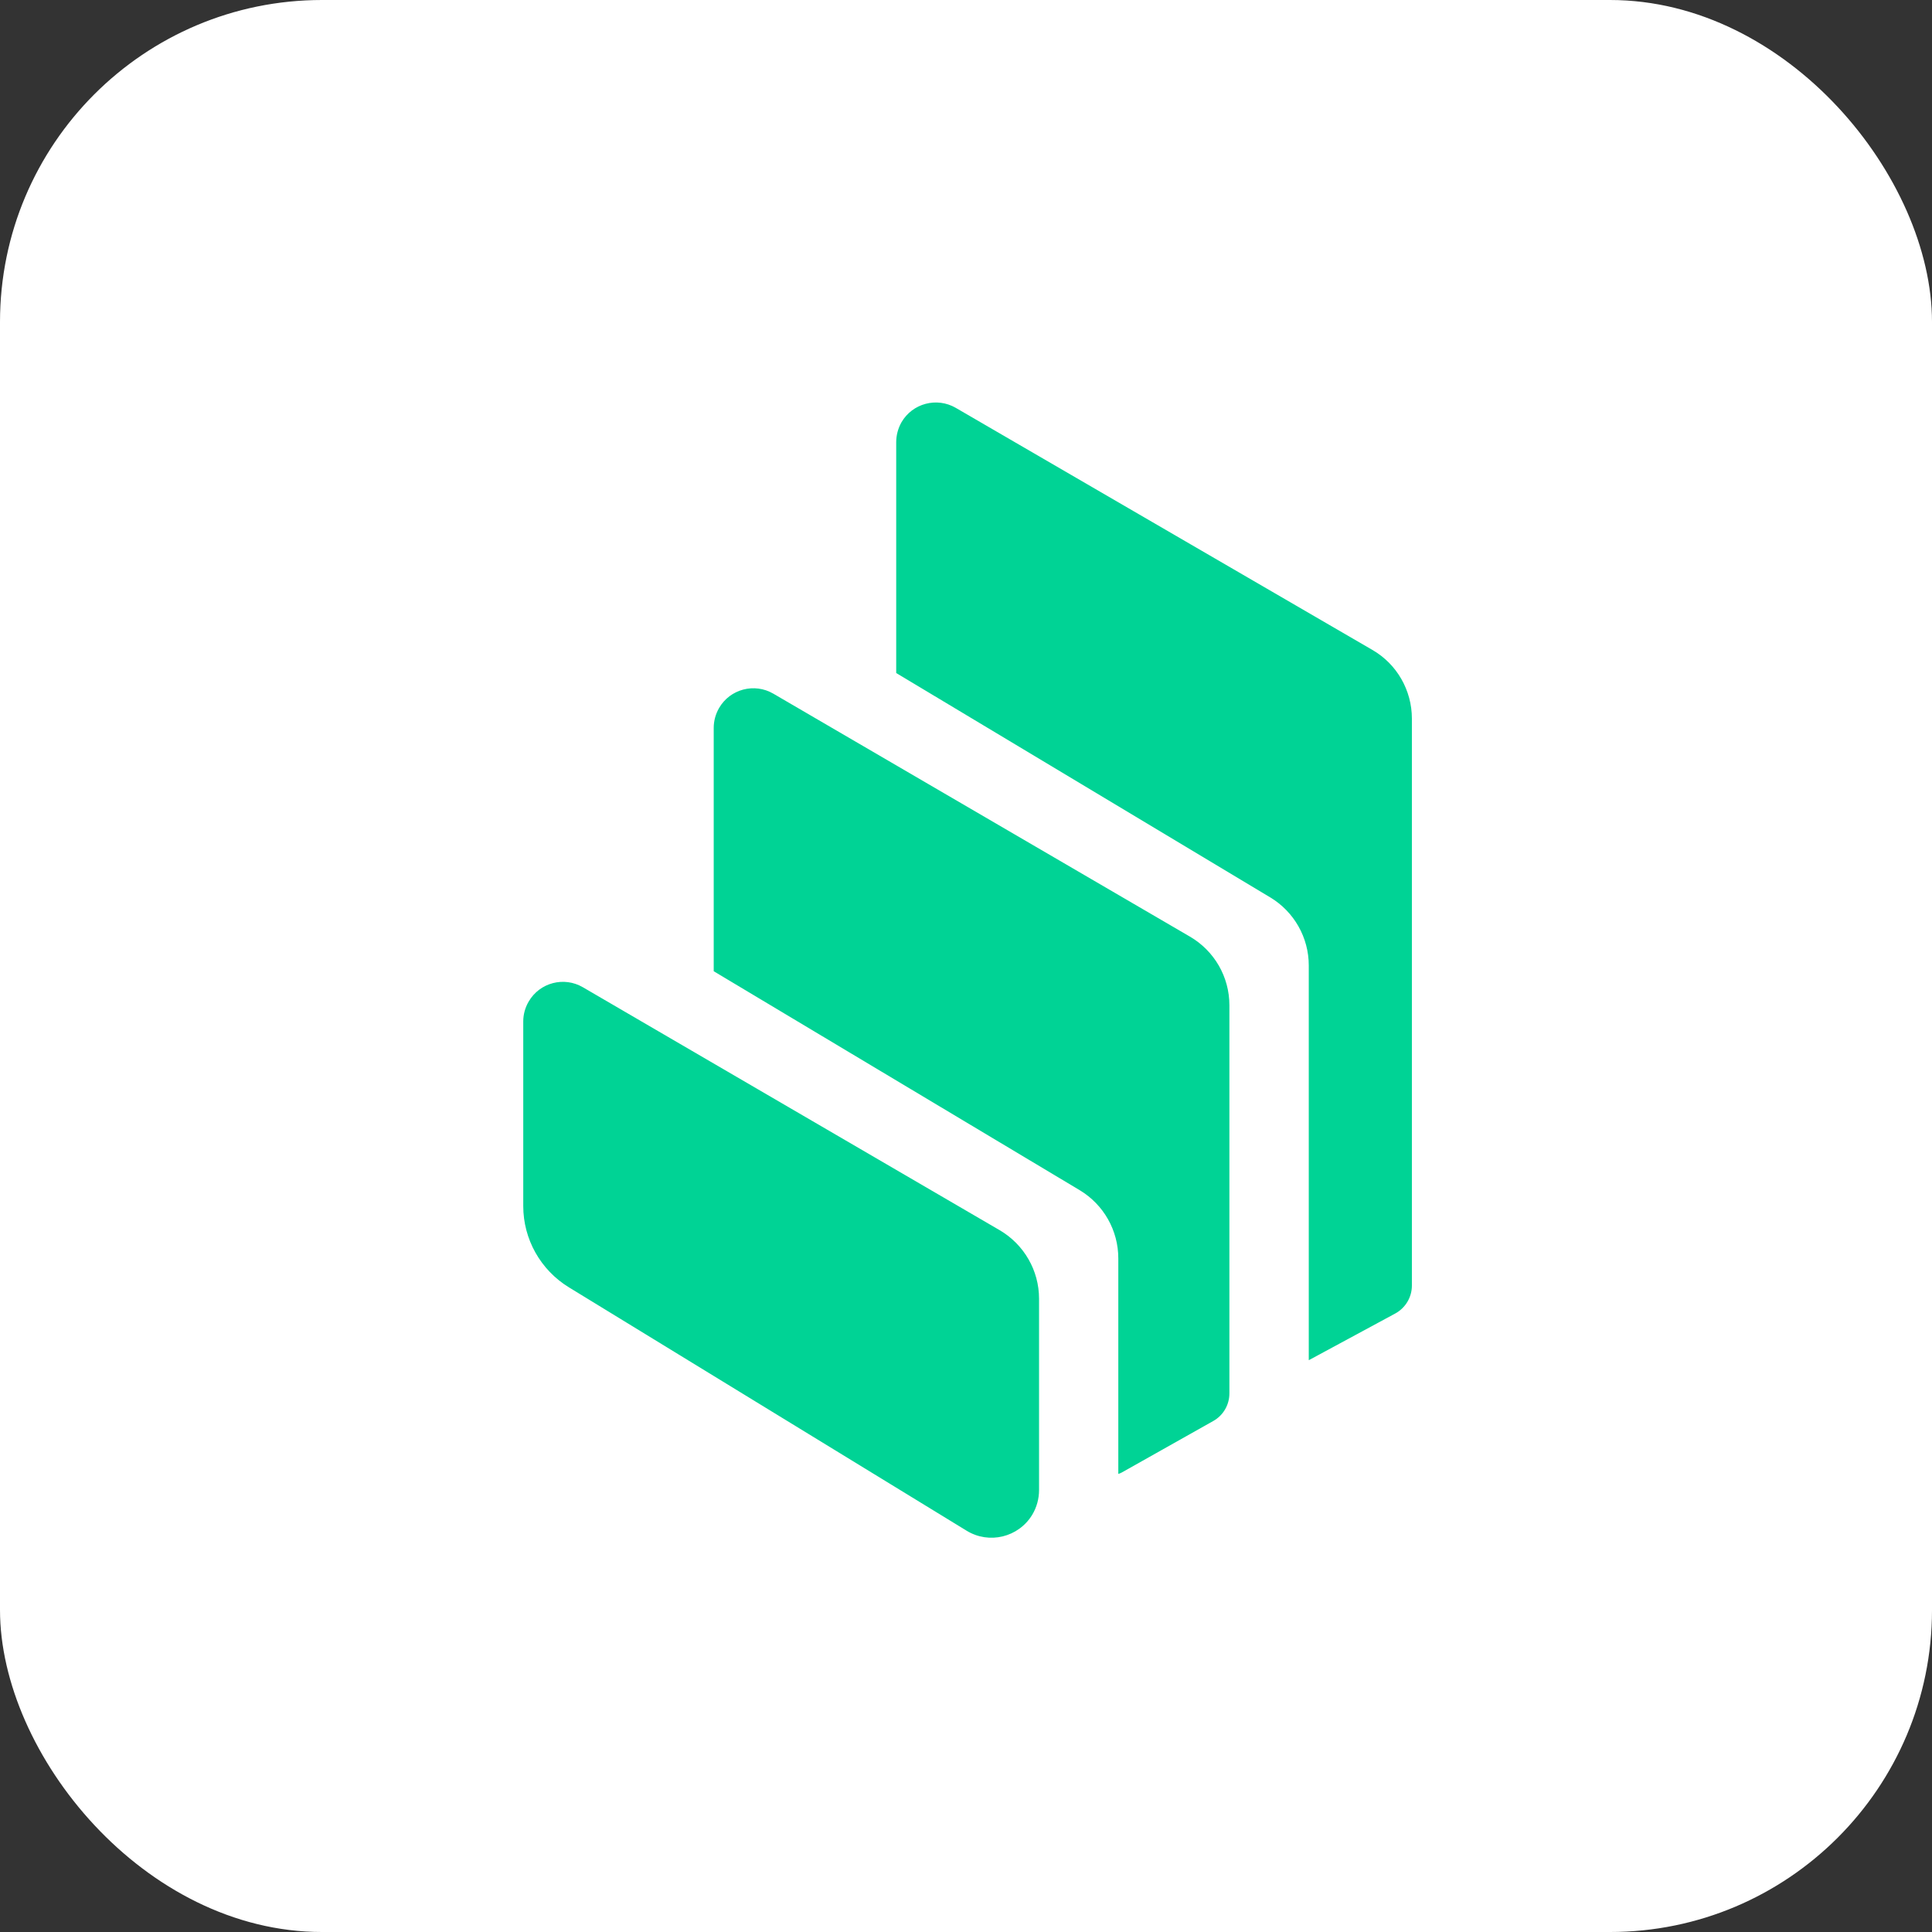
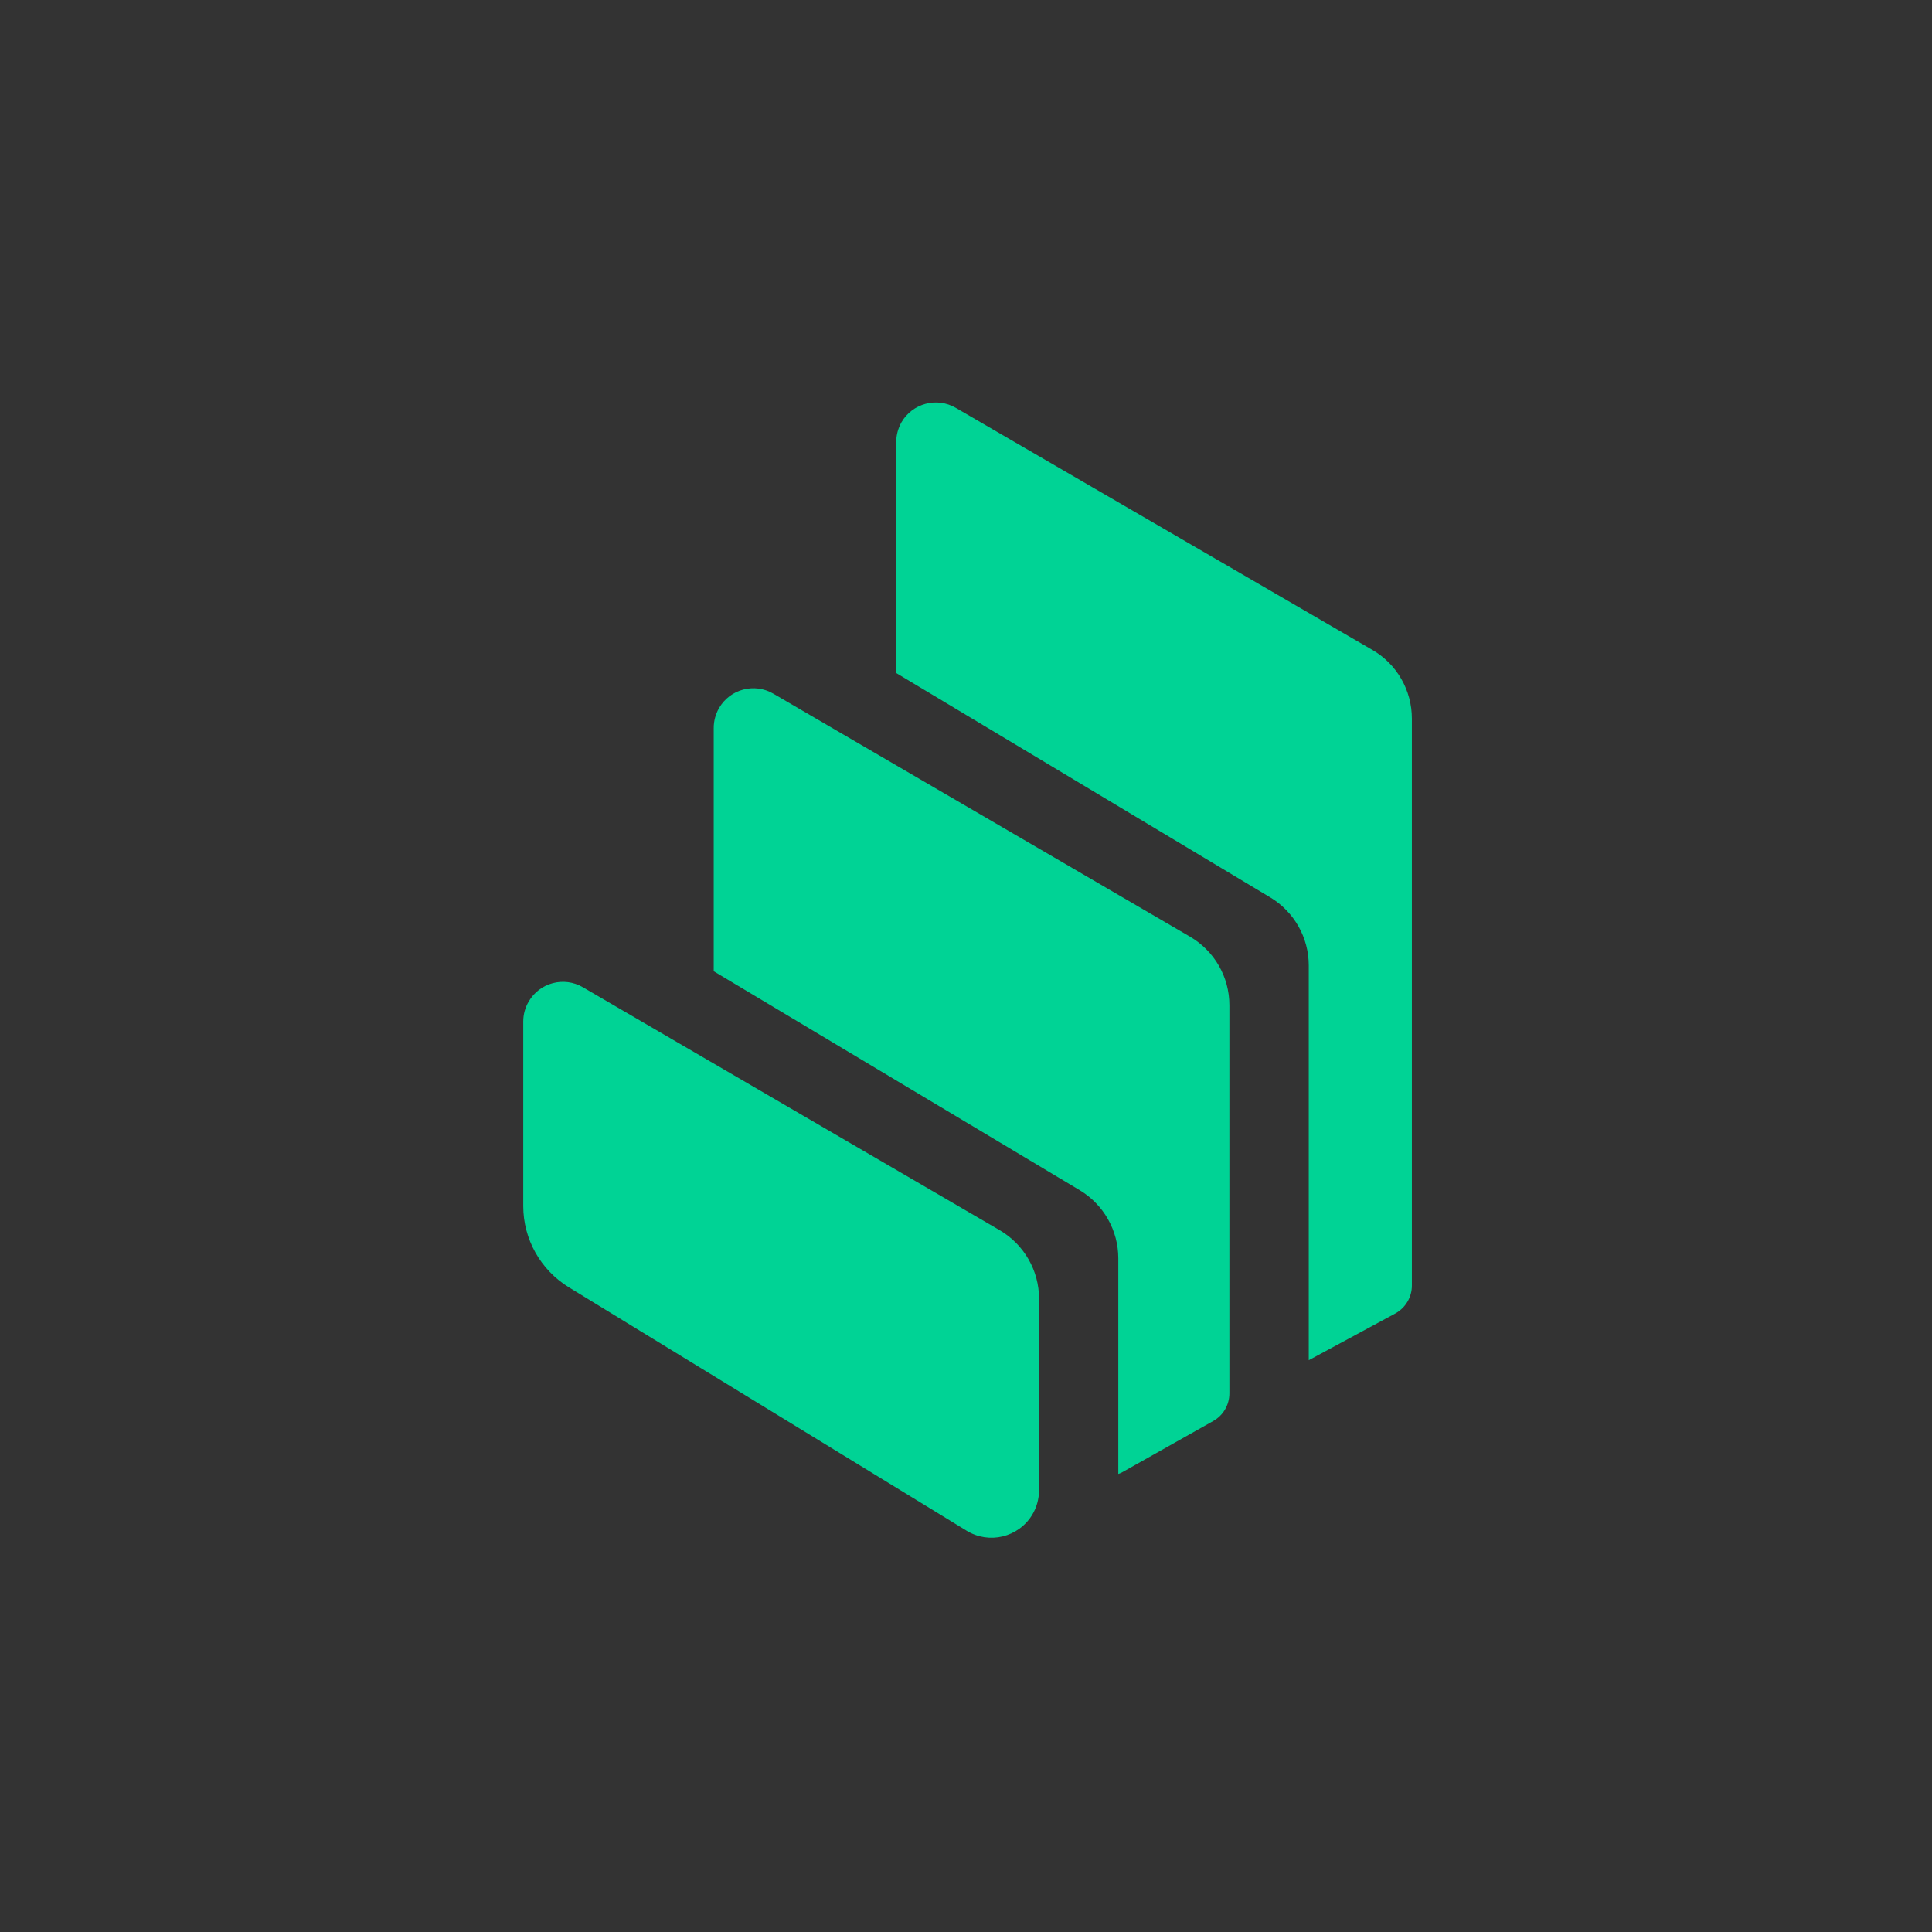
<svg xmlns="http://www.w3.org/2000/svg" width="48" height="48" viewBox="0 0 48 48" fill="none">
  <rect x="0" y="0" width="48" height="48" fill="#333333" stroke="none" />
-   <rect width="48" height="48" rx="8" fill="white" />
  <path fill-rule="evenodd" clip-rule="evenodd" d="M14.132 31.982C13.43 31.552 13 30.787 13 29.965V25.378C13 25.203 13.047 25.033 13.135 24.883C13.408 24.412 14.013 24.253 14.483 24.529L24.837 30.564C25.442 30.919 25.815 31.565 25.815 32.267V37.02C25.815 37.237 25.756 37.453 25.643 37.638C25.301 38.196 24.573 38.372 24.015 38.03L14.132 31.982ZM29.565 23.271C30.171 23.625 30.544 24.271 30.544 24.974V34.619C30.544 34.904 30.39 35.167 30.142 35.305L27.875 36.581C27.847 36.597 27.816 36.61 27.784 36.619V31.264C27.784 30.571 27.421 29.928 26.825 29.57L17.732 24.13V18.085C17.732 17.909 17.779 17.74 17.866 17.589C18.139 17.119 18.744 16.959 19.215 17.235L29.565 23.271ZM34.096 16.147C34.705 16.498 35.078 17.151 35.078 17.853V31.941C35.078 32.229 34.918 32.496 34.664 32.634L32.516 33.794V23.986C32.516 23.293 32.152 22.653 31.56 22.296L22.266 16.721V10.986C22.266 10.81 22.313 10.641 22.397 10.491C22.67 10.02 23.275 9.86 23.746 10.133L34.096 16.147Z" fill="#00D395" />
</svg>